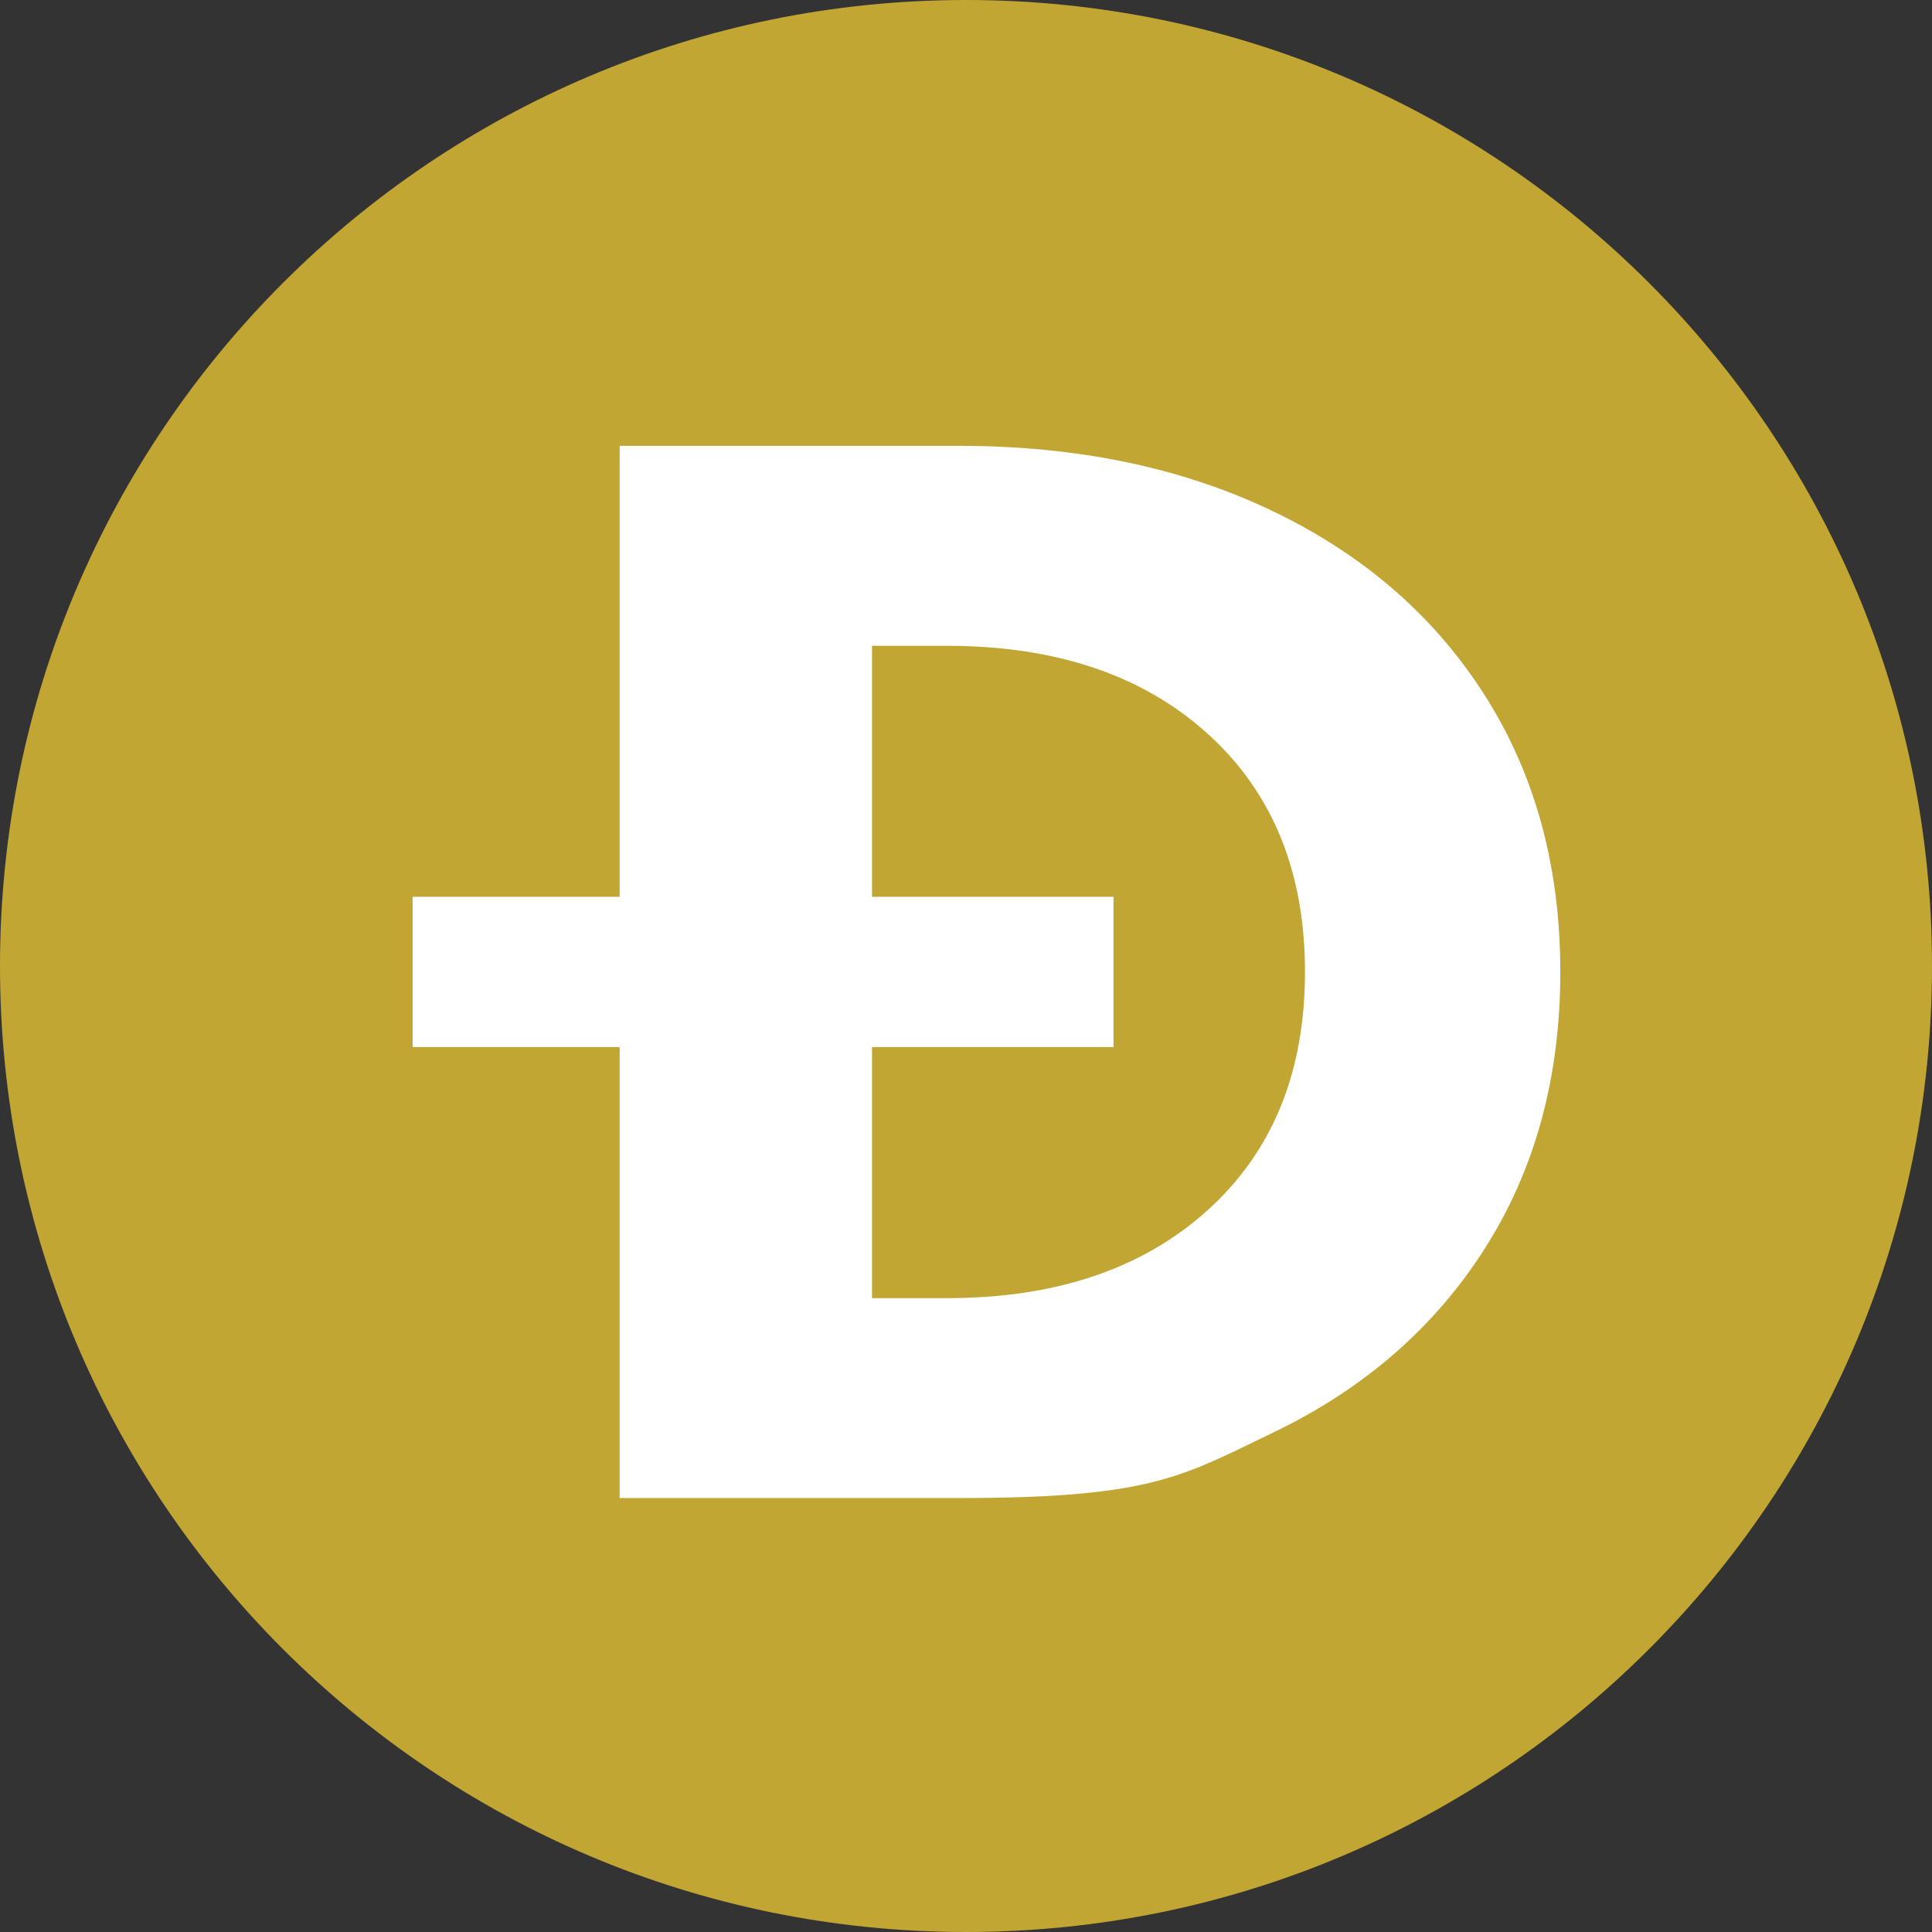
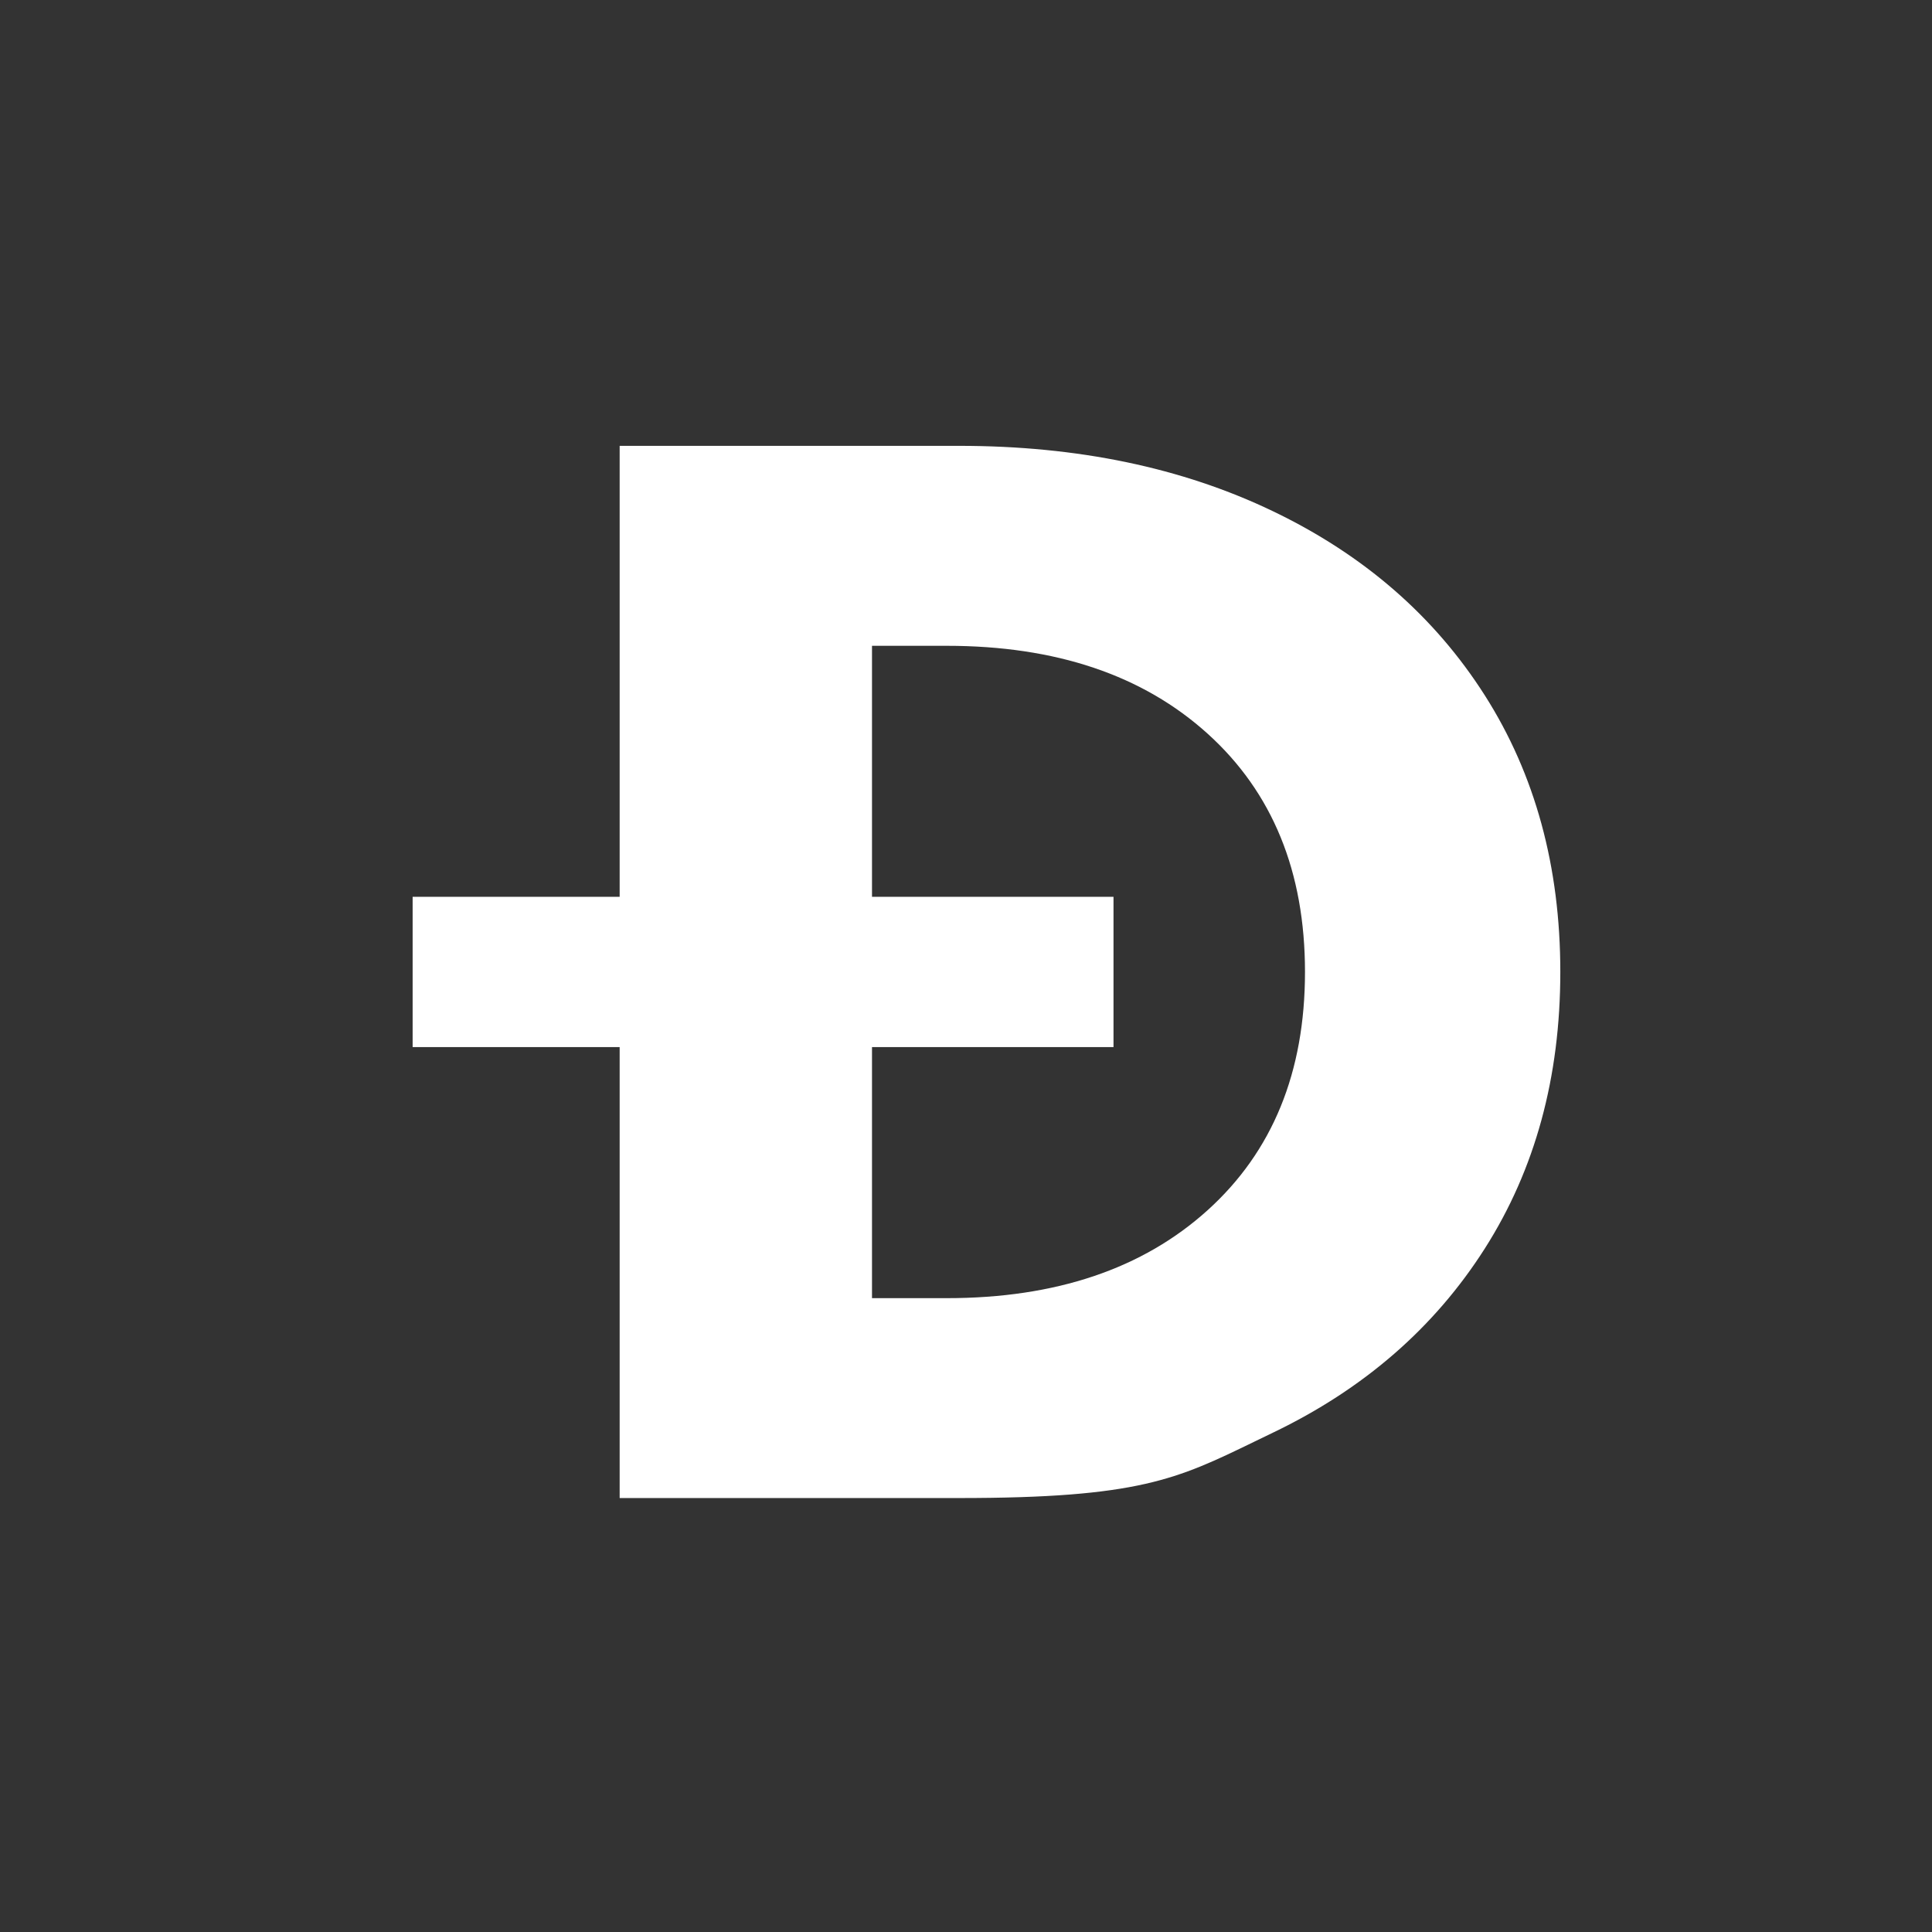
<svg xmlns="http://www.w3.org/2000/svg" width="26" height="26" viewBox="0 0 26 26" fill="none">
  <rect x="0" y="0" width="26" height="26" fill="#333333" stroke="none" />
-   <path d="M13 26C20.18 26 26 20.18 26 13C26 5.82 20.18 0 13 0C5.82 0 0 5.82 0 13C0 20.18 5.82 26 13 26Z" fill="#C2A633" />
  <path fill-rule="evenodd" clip-rule="evenodd" d="M12.908 6H8.339V12.069H5.553V14.091H8.339V20.16H12.908C15.32 20.16 15.839 19.907 16.879 19.402C16.96 19.363 17.043 19.322 17.131 19.28C18.354 18.693 19.304 17.867 19.982 16.802C20.66 15.737 20.998 14.496 20.998 13.08C20.998 11.664 20.66 10.423 19.982 9.358C19.304 8.293 18.354 7.467 17.131 6.88C15.909 6.293 14.501 6 12.908 6ZM11.735 14.091V17.47H12.741C14.208 17.47 15.379 17.075 16.252 16.286C17.125 15.497 17.562 14.429 17.562 13.08C17.562 11.732 17.125 10.663 16.252 9.874C15.379 9.085 14.208 8.691 12.741 8.691H11.735V12.069H14.985V14.091H11.735Z" fill="white" />
</svg>